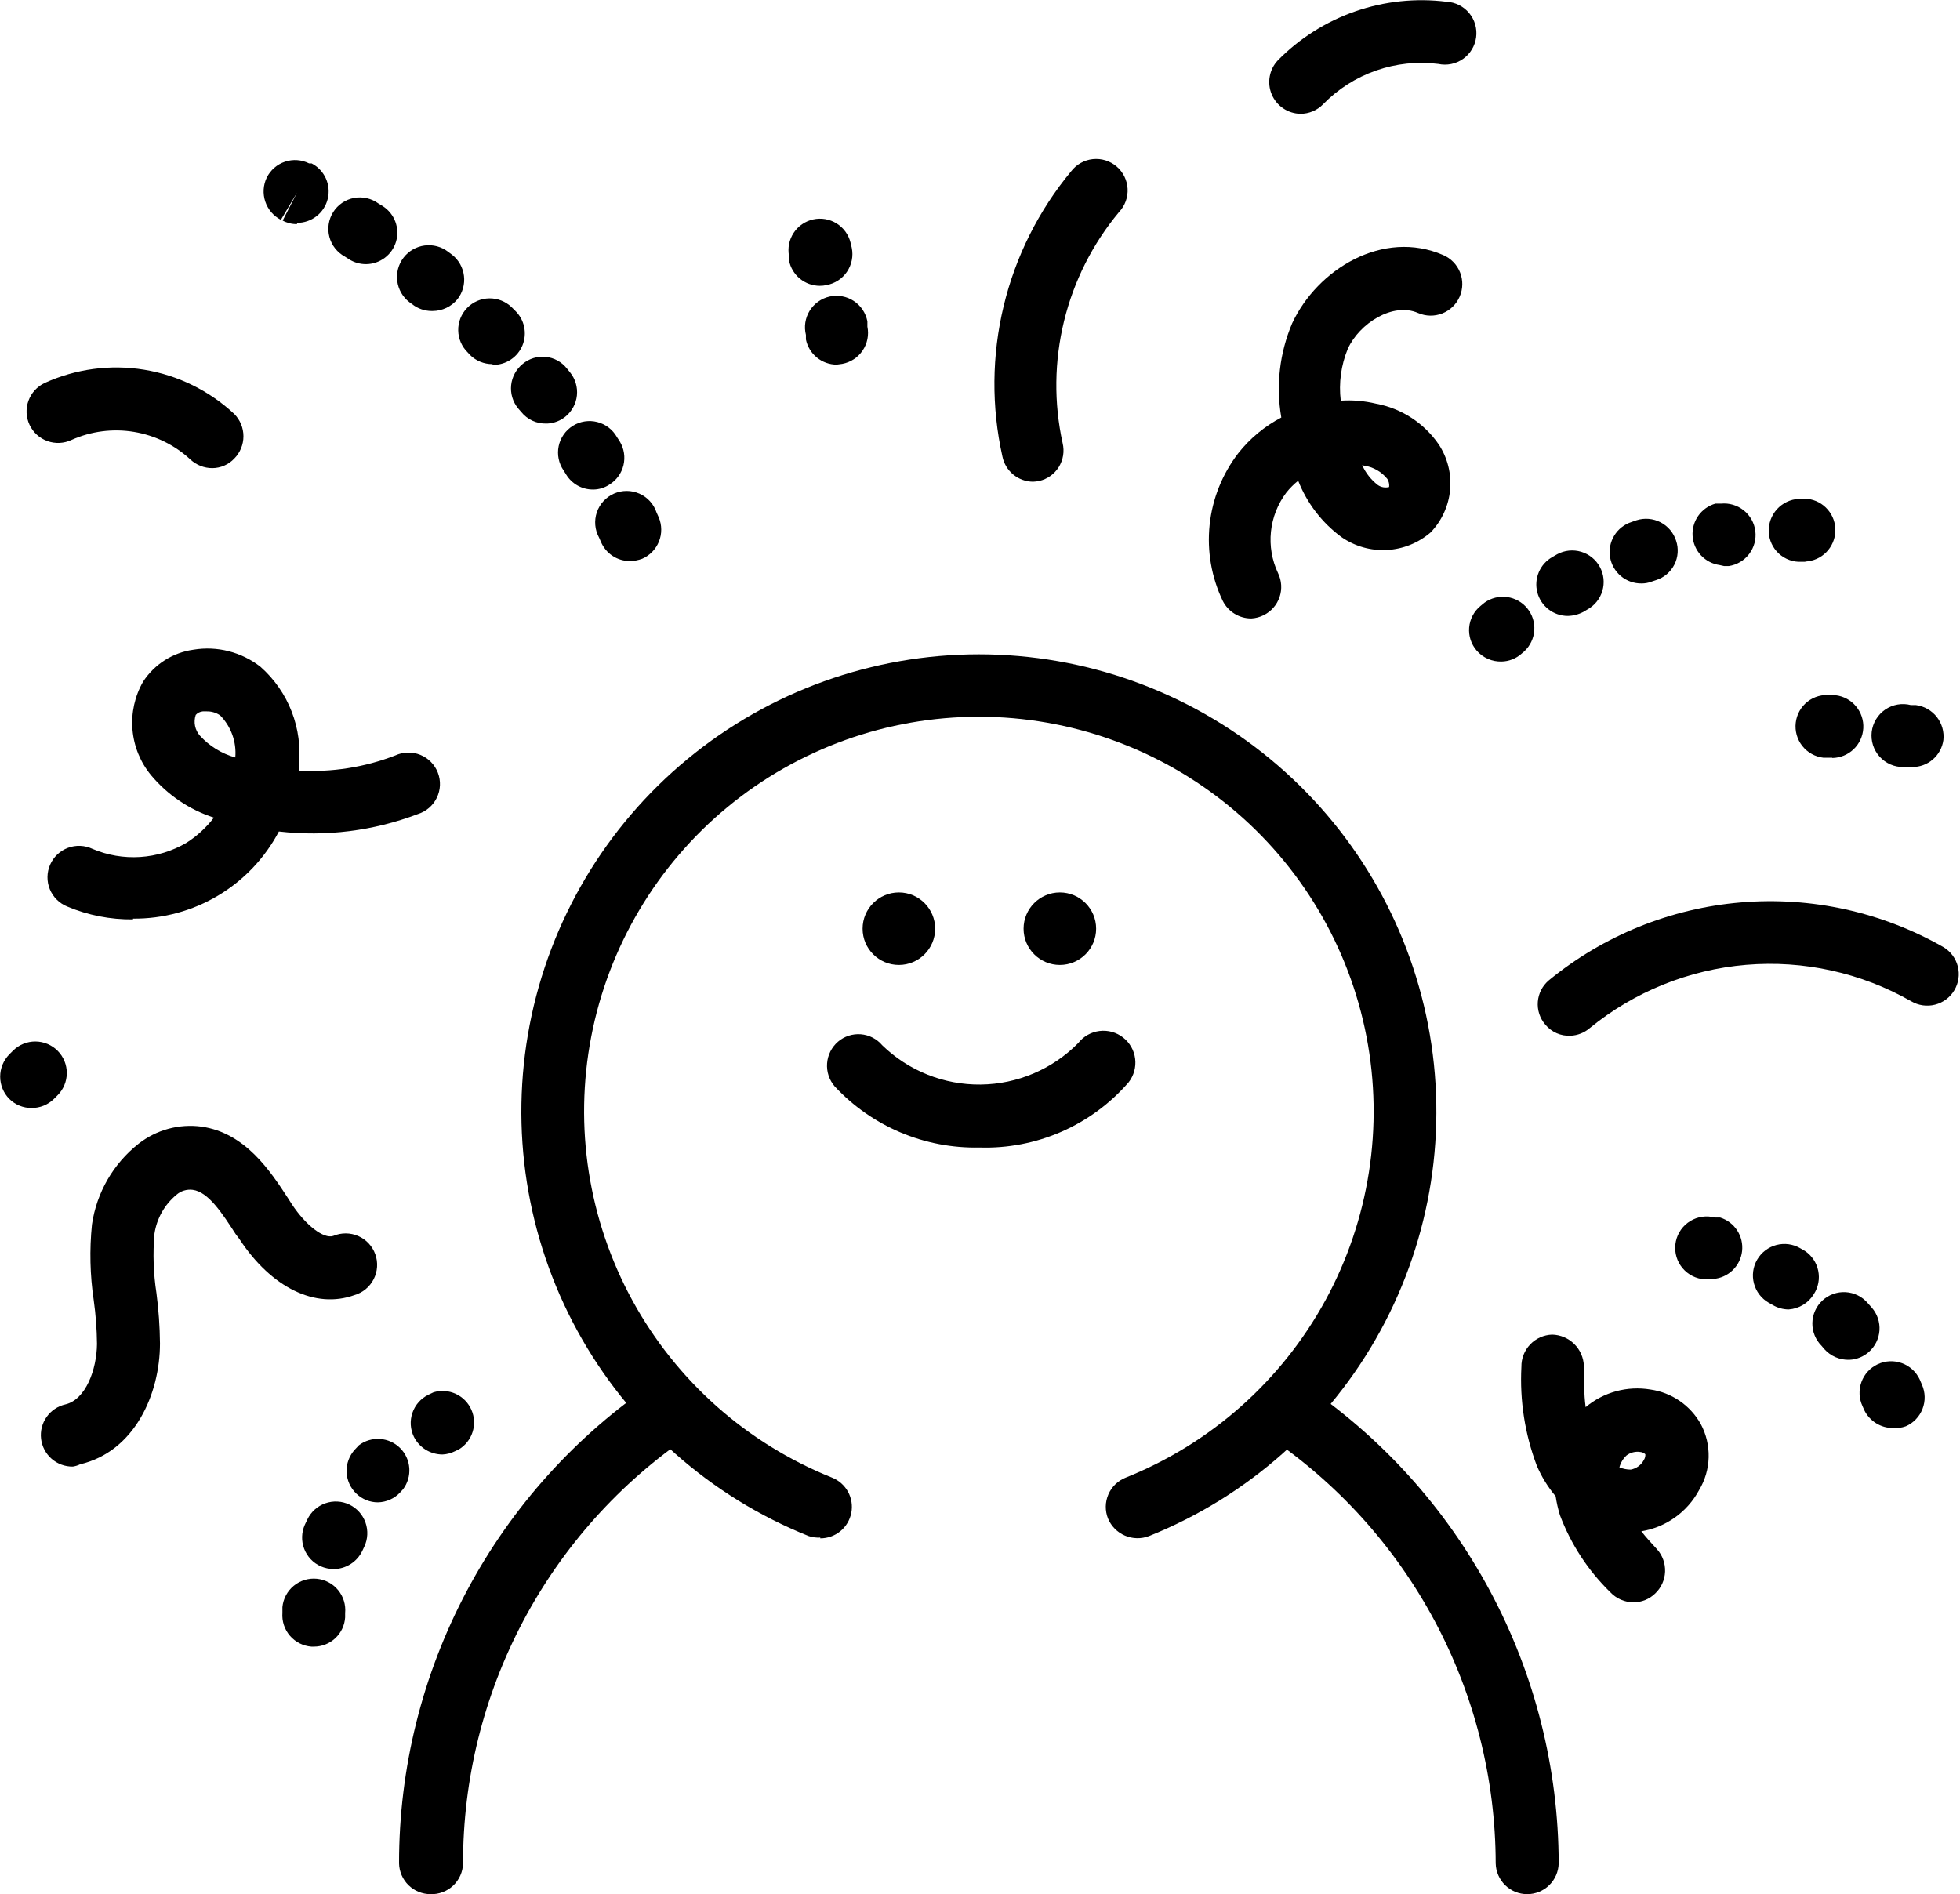
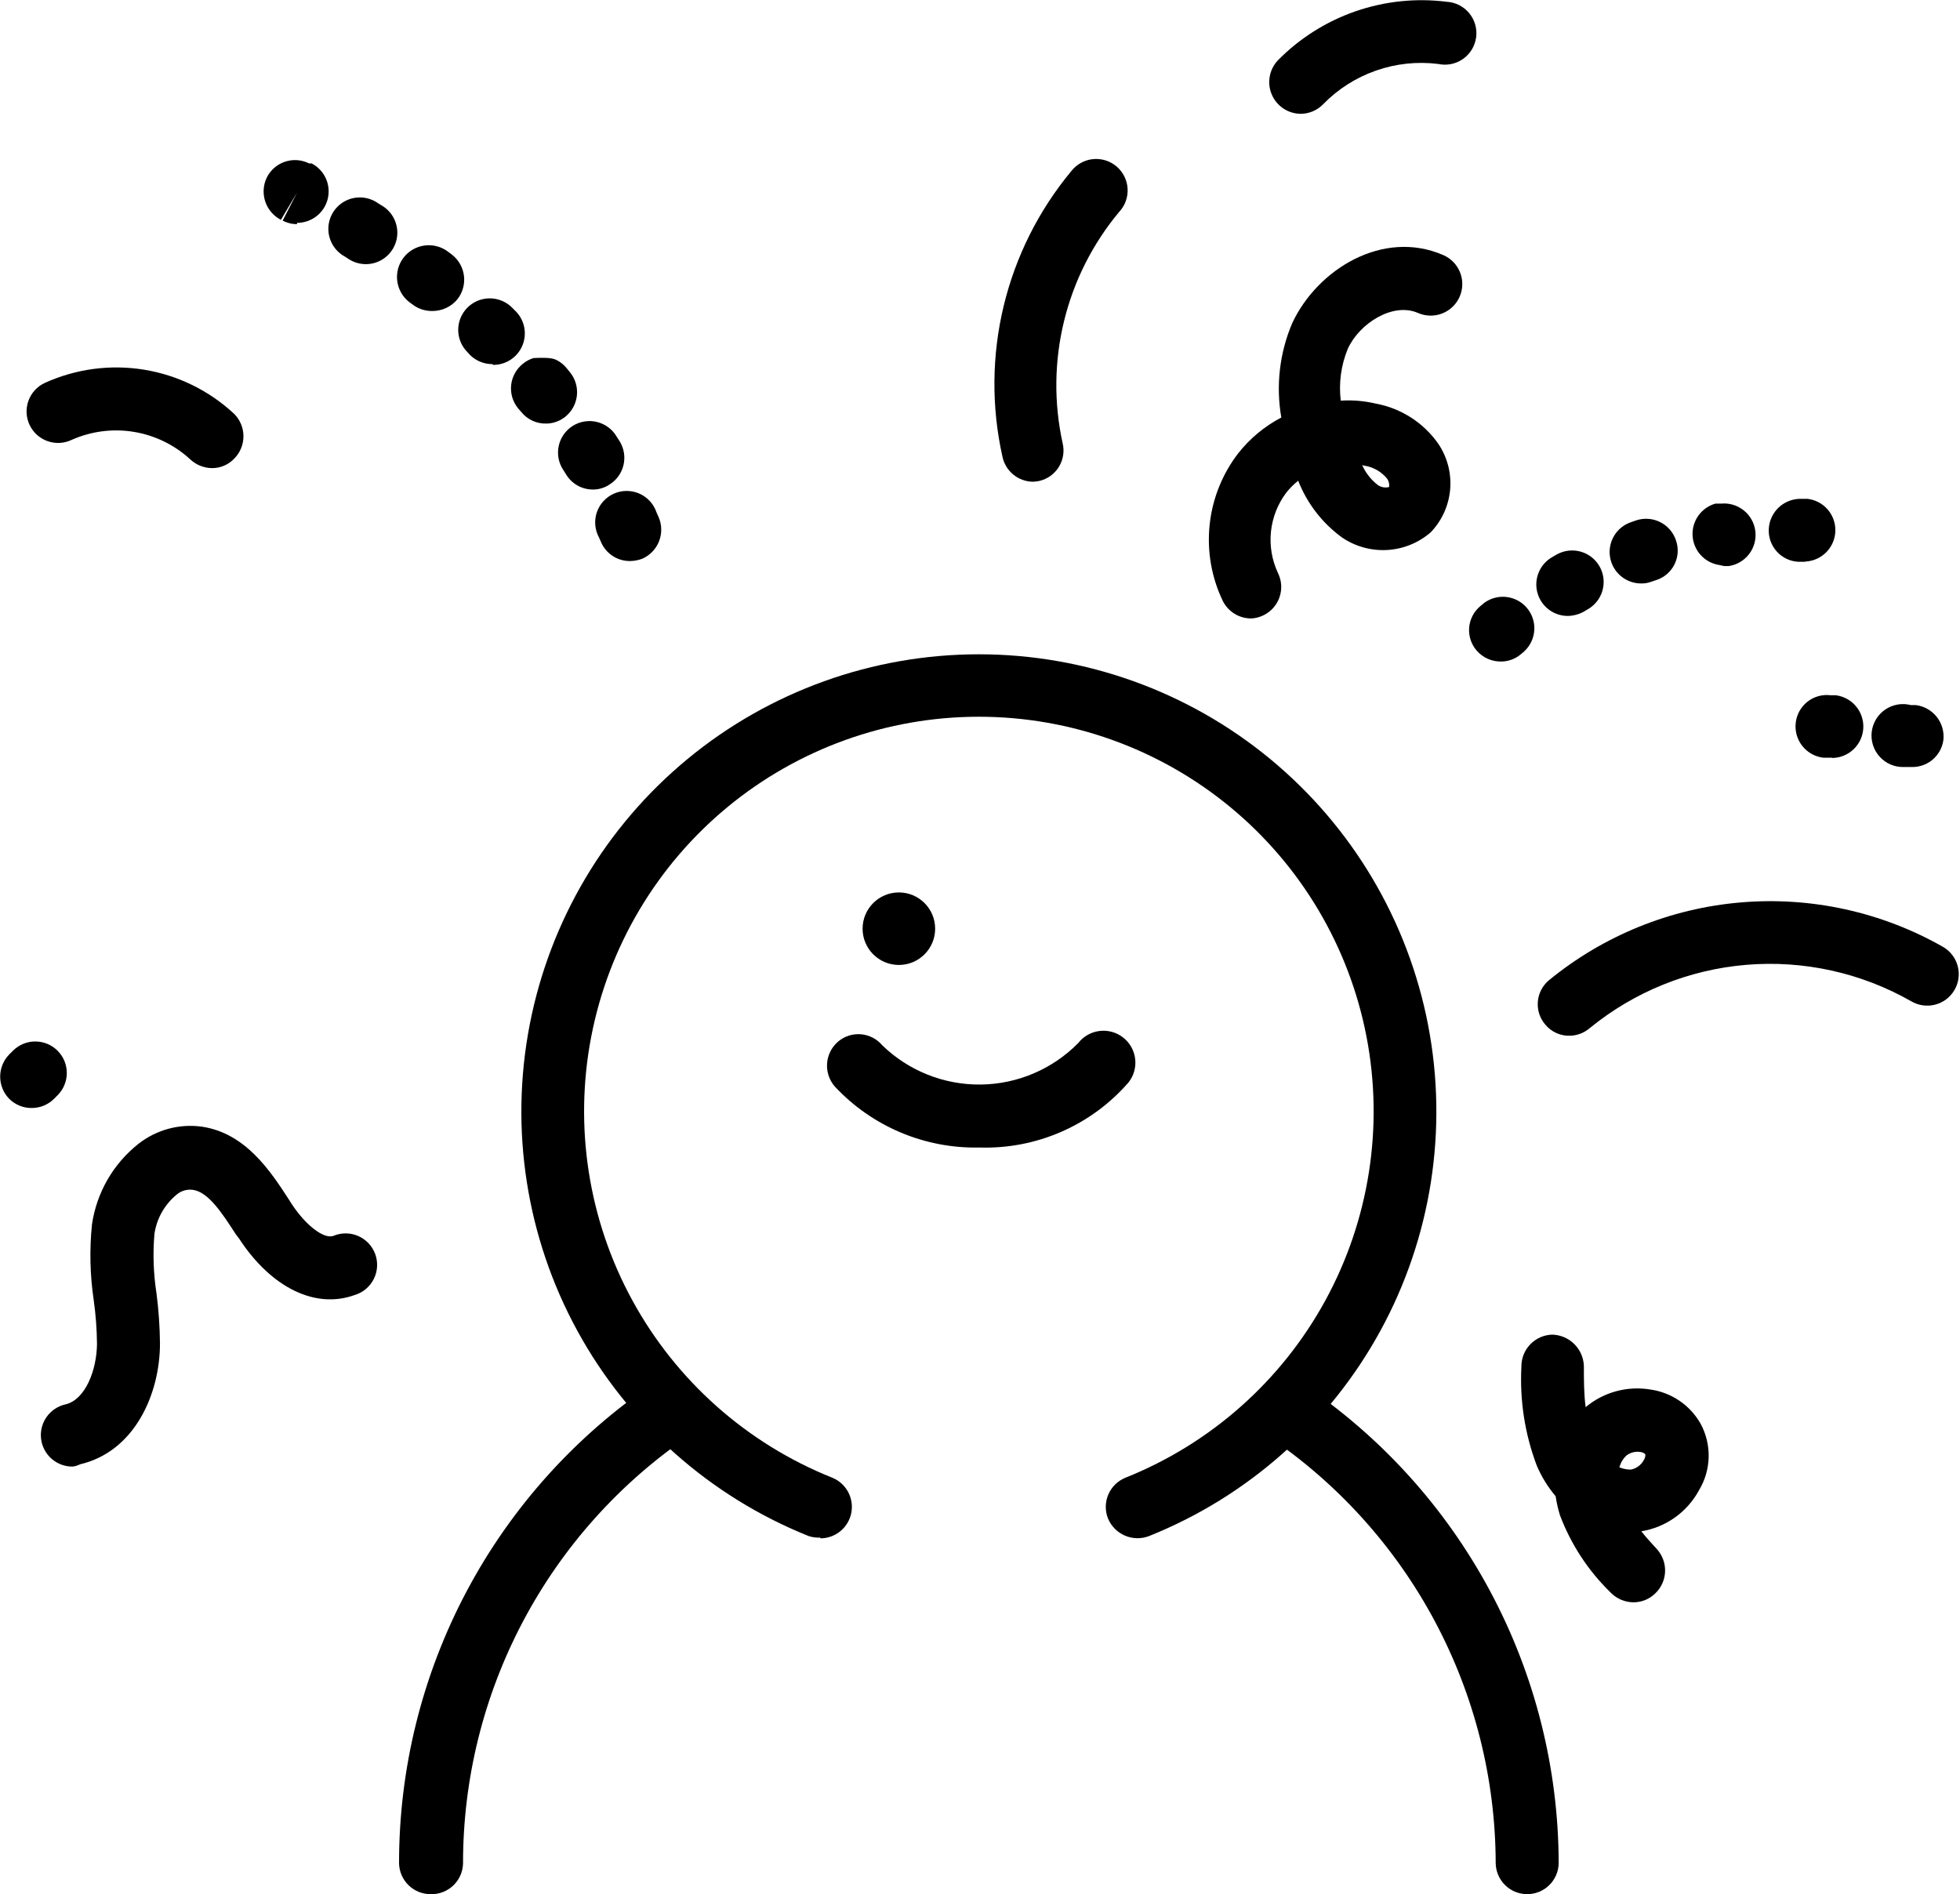
<svg xmlns="http://www.w3.org/2000/svg" width="179" height="173" viewBox="0 0 179 173" fill="none">
  <g clip-path="url(#clip0_182_641)">
-     <path d="M96.793 88.133C98.623 88.133 100.106 86.65 100.106 84.821C100.106 82.992 98.623 81.509 96.793 81.509C94.964 81.509 93.48 82.992 93.48 84.821C93.48 86.65 94.964 88.133 96.793 88.133Z" fill="black" />
    <path d="M82.091 88.133C83.921 88.133 85.404 86.65 85.404 84.821C85.404 82.992 83.921 81.509 82.091 81.509C80.262 81.509 78.778 82.992 78.778 84.821C78.778 86.65 80.262 88.133 82.091 88.133Z" fill="black" />
    <path d="M74.913 140.433C74.555 140.453 74.196 140.407 73.855 140.295C64.844 136.685 57.371 130.051 52.72 121.533C48.07 113.014 46.532 103.143 48.371 93.614C50.21 84.085 55.31 75.494 62.797 69.316C70.284 63.138 79.689 59.759 89.397 59.759C99.105 59.759 108.51 63.138 115.996 69.316C123.483 75.494 128.583 84.085 130.422 93.614C132.261 103.143 130.723 113.014 126.073 121.533C121.422 130.051 113.95 136.685 104.938 140.295C104.227 140.569 103.436 140.554 102.735 140.253C102.035 139.952 101.479 139.389 101.188 138.685C100.909 137.977 100.921 137.188 101.223 136.489C101.525 135.791 102.092 135.241 102.799 134.959C110.576 131.846 117.026 126.123 121.041 118.772C125.055 111.422 126.384 102.903 124.798 94.68C123.212 86.457 118.811 79.042 112.351 73.71C105.89 68.379 97.774 65.462 89.397 65.462C81.019 65.462 72.903 68.379 66.442 73.71C59.982 79.042 55.581 86.457 53.995 94.68C52.41 102.903 53.738 111.422 57.753 118.772C61.767 126.123 68.217 131.846 75.995 134.959C76.615 135.208 77.13 135.666 77.45 136.253C77.769 136.841 77.874 137.521 77.746 138.177C77.618 138.834 77.265 139.425 76.748 139.849C76.231 140.273 75.582 140.504 74.913 140.502V140.433Z" fill="black" />
    <path d="M139.473 173C138.722 173 138.001 172.707 137.463 172.182C136.926 171.658 136.615 170.945 136.597 170.194C136.581 162.463 134.666 154.854 131.019 148.037C127.372 141.219 122.106 135.402 115.683 131.095C115.111 130.648 114.729 130 114.615 129.283C114.501 128.566 114.663 127.832 115.068 127.229C115.473 126.626 116.091 126.198 116.798 126.033C117.506 125.867 118.25 125.975 118.881 126.335C126.09 131.162 132.001 137.687 136.093 145.335C140.186 152.983 142.334 161.52 142.349 170.194C142.331 170.945 142.02 171.658 141.482 172.182C140.945 172.707 140.224 173 139.473 173Z" fill="black" />
    <path d="M39.32 173C38.569 173 37.848 172.707 37.31 172.182C36.773 171.658 36.462 170.944 36.444 170.194C36.434 161.513 38.561 152.963 42.637 145.298C46.714 137.633 52.615 131.089 59.82 126.242C60.139 126.034 60.495 125.89 60.87 125.82C61.244 125.749 61.629 125.753 62.001 125.831C62.374 125.909 62.728 126.059 63.042 126.274C63.357 126.489 63.626 126.763 63.835 127.082C64.043 127.401 64.187 127.757 64.258 128.131C64.328 128.505 64.324 128.89 64.246 129.262C64.168 129.635 64.018 129.989 63.803 130.303C63.588 130.618 63.314 130.887 62.995 131.095C56.61 135.425 51.385 141.253 47.775 148.069C44.165 154.885 42.281 162.482 42.288 170.194C42.279 170.573 42.195 170.947 42.041 171.294C41.886 171.641 41.665 171.954 41.389 172.215C41.113 172.476 40.788 172.68 40.433 172.814C40.078 172.949 39.7 173.012 39.32 173Z" fill="black" />
    <path d="M89.454 104.807C86.979 104.862 84.521 104.392 82.24 103.429C79.96 102.466 77.91 101.031 76.225 99.218C75.727 98.638 75.479 97.884 75.535 97.121C75.591 96.359 75.947 95.649 76.524 95.147C76.809 94.9 77.142 94.713 77.501 94.595C77.86 94.477 78.239 94.432 78.616 94.462C78.992 94.492 79.359 94.597 79.695 94.769C80.031 94.942 80.33 95.18 80.573 95.469C82.979 97.805 86.212 99.093 89.566 99.055C92.919 99.016 96.121 97.653 98.473 95.263C98.949 94.653 99.648 94.257 100.416 94.162C101.184 94.067 101.958 94.281 102.568 94.757C103.179 95.232 103.575 95.931 103.67 96.699C103.764 97.466 103.55 98.24 103.074 98.85C101.39 100.793 99.293 102.335 96.937 103.366C94.581 104.396 92.024 104.889 89.454 104.807Z" fill="black" />
    <path d="M143.43 94.596C142.994 94.617 142.559 94.537 142.16 94.362C141.761 94.186 141.408 93.92 141.129 93.584C140.882 93.298 140.694 92.966 140.576 92.607C140.459 92.248 140.414 91.869 140.444 91.493C140.474 91.116 140.578 90.749 140.751 90.413C140.924 90.077 141.162 89.779 141.451 89.536C146.444 85.443 152.561 82.962 158.994 82.42C165.428 81.878 171.874 83.3 177.481 86.5C178.137 86.89 178.611 87.525 178.799 88.265C178.987 89.005 178.873 89.789 178.482 90.444C178.092 91.1 177.457 91.574 176.717 91.761C175.977 91.949 175.192 91.835 174.536 91.445C169.967 88.841 164.716 87.683 159.476 88.122C154.235 88.561 149.25 90.578 145.179 93.906C144.69 94.325 144.074 94.568 143.43 94.596Z" fill="black" />
    <path d="M114.279 56.486C113.741 56.489 113.213 56.342 112.754 56.062C112.295 55.781 111.923 55.379 111.679 54.899C110.641 52.739 110.222 50.334 110.47 47.95C110.718 45.567 111.622 43.299 113.083 41.399C114.15 40.046 115.491 38.933 117.017 38.133C116.513 35.23 116.856 32.244 118.007 29.531C120.307 24.586 126.312 20.906 131.811 23.298C132.513 23.603 133.065 24.174 133.345 24.886C133.626 25.598 133.612 26.392 133.307 27.093C133.002 27.795 132.43 28.346 131.718 28.627C131.006 28.907 130.212 28.893 129.51 28.588C127.21 27.576 124.15 29.531 123.091 31.854C122.473 33.352 122.251 34.983 122.447 36.592C123.529 36.523 124.614 36.616 125.668 36.868C126.821 37.082 127.92 37.522 128.903 38.161C129.886 38.8 130.734 39.627 131.397 40.594C132.202 41.817 132.568 43.278 132.434 44.736C132.3 46.194 131.675 47.564 130.661 48.62C129.545 49.587 128.138 50.155 126.663 50.234C125.189 50.313 123.729 49.899 122.516 49.057C120.737 47.748 119.365 45.962 118.559 43.906C118.159 44.225 117.797 44.587 117.477 44.987C116.692 46.028 116.206 47.264 116.072 48.561C115.938 49.858 116.162 51.167 116.718 52.346C117.052 53.03 117.102 53.818 116.856 54.538C116.61 55.258 116.089 55.851 115.407 56.187C115.056 56.364 114.672 56.466 114.279 56.486ZM124.403 42.48C124.721 43.194 125.211 43.818 125.829 44.297C125.978 44.401 126.148 44.472 126.326 44.504C126.505 44.535 126.689 44.528 126.865 44.481C126.895 44.224 126.838 43.965 126.703 43.745C126.172 43.08 125.406 42.644 124.564 42.526L124.403 42.48Z" fill="black" />
    <path d="M6.649 133.947C5.937 133.958 5.247 133.704 4.711 133.235C4.176 132.766 3.834 132.115 3.751 131.408C3.668 130.701 3.85 129.988 4.262 129.408C4.674 128.828 5.287 128.421 5.982 128.266C7.823 127.829 8.835 125.092 8.858 122.747C8.845 121.408 8.745 120.071 8.559 118.745C8.219 116.46 8.165 114.143 8.398 111.845C8.819 108.93 10.342 106.287 12.654 104.462C13.46 103.831 14.384 103.367 15.372 103.098C16.36 102.829 17.392 102.762 18.406 102.898C22.41 103.473 24.687 106.946 26.344 109.499L26.666 110.005C27.931 111.914 29.565 113.179 30.439 112.88C30.8 112.726 31.188 112.648 31.58 112.65C31.972 112.652 32.36 112.734 32.719 112.891C33.078 113.048 33.401 113.277 33.669 113.564C33.936 113.85 34.142 114.188 34.274 114.557C34.406 114.926 34.461 115.318 34.436 115.709C34.411 116.101 34.306 116.482 34.128 116.831C33.95 117.18 33.702 117.489 33.4 117.739C33.098 117.989 32.748 118.175 32.372 118.285C28.806 119.573 24.779 117.618 21.857 113.156L21.512 112.696C20.293 110.81 19.027 108.855 17.601 108.671C17.333 108.636 17.061 108.659 16.803 108.739C16.545 108.818 16.307 108.952 16.105 109.131C15.022 110.033 14.309 111.302 14.104 112.696C13.95 114.498 14.012 116.313 14.288 118.101C14.488 119.626 14.595 121.162 14.61 122.701C14.61 127.3 12.309 132.567 7.316 133.74C7.106 133.843 6.881 133.913 6.649 133.947Z" fill="black" />
-     <path d="M12.148 83.97C10.087 83.995 8.043 83.596 6.143 82.797C5.785 82.654 5.46 82.44 5.187 82.169C4.914 81.898 4.697 81.575 4.551 81.219C4.405 80.862 4.332 80.481 4.337 80.096C4.341 79.711 4.423 79.33 4.577 78.978C4.731 78.625 4.954 78.307 5.234 78.042C5.513 77.777 5.843 77.571 6.204 77.436C6.564 77.301 6.949 77.24 7.333 77.256C7.718 77.272 8.096 77.365 8.444 77.53C9.818 78.114 11.31 78.368 12.8 78.272C14.29 78.176 15.737 77.733 17.026 76.978C17.989 76.363 18.837 75.585 19.534 74.678C17.299 73.953 15.314 72.614 13.805 70.814C12.826 69.632 12.231 68.18 12.1 66.651C11.968 65.123 12.306 63.59 13.068 62.259C13.581 61.47 14.257 60.801 15.051 60.297C15.845 59.794 16.738 59.466 17.67 59.338C18.743 59.16 19.841 59.208 20.894 59.477C21.948 59.746 22.934 60.231 23.79 60.902C25.054 62.018 26.032 63.422 26.64 64.995C27.249 66.568 27.471 68.264 27.287 69.94C27.298 70.086 27.298 70.232 27.287 70.377C30.289 70.554 33.295 70.083 36.099 68.997C36.457 68.832 36.845 68.742 37.239 68.733C37.633 68.724 38.025 68.796 38.39 68.944C38.755 69.093 39.086 69.314 39.361 69.596C39.637 69.878 39.852 70.213 39.992 70.581C40.133 70.949 40.197 71.342 40.179 71.736C40.161 72.129 40.063 72.515 39.89 72.869C39.717 73.223 39.473 73.538 39.173 73.794C38.873 74.05 38.524 74.241 38.147 74.356C34.109 75.893 29.761 76.437 25.47 75.943C24.194 78.364 22.276 80.388 19.926 81.791C17.576 83.195 14.885 83.925 12.148 83.901V83.97ZM18.866 64.972H18.521C18.273 64.993 18.042 65.108 17.877 65.294C17.767 65.619 17.745 65.966 17.814 66.302C17.883 66.637 18.04 66.948 18.268 67.203C19.137 68.15 20.252 68.835 21.489 69.181C21.549 68.48 21.456 67.773 21.218 67.11C20.98 66.448 20.601 65.844 20.109 65.341C19.745 65.088 19.309 64.959 18.866 64.972Z" fill="black" />
    <path d="M94.332 43.997C93.675 43.99 93.04 43.757 92.534 43.339C92.027 42.92 91.679 42.341 91.548 41.697C90.535 37.163 90.575 32.457 91.663 27.94C92.752 23.423 94.861 19.215 97.829 15.639C98.067 15.331 98.365 15.073 98.705 14.883C99.045 14.693 99.421 14.574 99.808 14.534C100.196 14.493 100.588 14.532 100.96 14.647C101.332 14.763 101.677 14.953 101.974 15.205C102.27 15.458 102.512 15.768 102.685 16.118C102.858 16.467 102.958 16.848 102.98 17.237C103.001 17.626 102.943 18.015 102.809 18.381C102.675 18.747 102.468 19.082 102.2 19.365C99.788 22.259 98.069 25.665 97.176 29.325C96.283 32.984 96.238 36.799 97.047 40.478C97.135 40.846 97.15 41.227 97.09 41.599C97.03 41.972 96.897 42.33 96.698 42.65C96.499 42.971 96.238 43.25 95.931 43.469C95.623 43.688 95.275 43.844 94.907 43.928C94.718 43.968 94.525 43.991 94.332 43.997Z" fill="black" />
-     <path d="M57.519 51.242C56.952 51.243 56.398 51.075 55.926 50.76C55.455 50.444 55.089 49.996 54.873 49.471L54.712 49.103C54.519 48.753 54.401 48.367 54.366 47.969C54.33 47.571 54.378 47.17 54.506 46.792C54.635 46.413 54.84 46.066 55.111 45.771C55.381 45.477 55.709 45.242 56.075 45.081C56.441 44.921 56.837 44.838 57.236 44.839C57.636 44.84 58.031 44.924 58.397 45.086C58.762 45.248 59.09 45.485 59.358 45.78C59.627 46.076 59.832 46.424 59.958 46.803L60.165 47.263C60.458 47.965 60.463 48.754 60.179 49.46C59.895 50.166 59.344 50.731 58.647 51.035C58.286 51.169 57.904 51.24 57.519 51.242ZM54.137 44.71C53.646 44.709 53.164 44.582 52.737 44.34C52.309 44.099 51.952 43.751 51.698 43.33L51.468 42.962C51.248 42.642 51.095 42.281 51.018 41.9C50.941 41.519 50.943 41.126 51.022 40.746C51.101 40.365 51.257 40.005 51.48 39.686C51.702 39.367 51.987 39.097 52.317 38.892C52.647 38.686 53.016 38.55 53.4 38.491C53.784 38.432 54.176 38.451 54.553 38.548C54.929 38.645 55.283 38.817 55.591 39.054C55.899 39.291 56.156 39.587 56.346 39.926L56.599 40.318C56.796 40.641 56.927 40.999 56.985 41.373C57.043 41.747 57.027 42.128 56.937 42.496C56.847 42.863 56.686 43.21 56.462 43.515C56.238 43.82 55.956 44.078 55.633 44.273C55.215 44.546 54.729 44.698 54.229 44.71H54.137ZM49.904 38.685C49.465 38.699 49.028 38.611 48.628 38.427C48.229 38.244 47.878 37.969 47.603 37.627L47.304 37.282C47.066 36.987 46.889 36.649 46.782 36.286C46.676 35.923 46.642 35.543 46.682 35.167C46.723 34.791 46.837 34.427 47.019 34.095C47.201 33.763 47.446 33.471 47.741 33.234C48.031 32.993 48.366 32.812 48.727 32.702C49.087 32.592 49.466 32.555 49.841 32.594C50.217 32.632 50.58 32.745 50.911 32.926C51.242 33.107 51.533 33.353 51.767 33.648L52.066 34.016C52.542 34.606 52.765 35.36 52.688 36.113C52.61 36.867 52.238 37.56 51.652 38.041C51.184 38.428 50.603 38.653 49.996 38.685H49.904ZM44.957 33.257C44.2 33.256 43.473 32.959 42.932 32.429L42.725 32.199C42.176 31.668 41.86 30.941 41.847 30.178C41.834 29.414 42.126 28.677 42.656 28.128C43.187 27.579 43.915 27.263 44.678 27.25C45.442 27.237 46.18 27.528 46.729 28.059L47.051 28.381C47.464 28.779 47.749 29.291 47.868 29.852C47.987 30.414 47.936 30.997 47.721 31.529C47.506 32.061 47.136 32.516 46.66 32.836C46.184 33.157 45.623 33.327 45.049 33.326L44.957 33.257ZM39.412 28.404C38.769 28.401 38.145 28.182 37.641 27.783L37.388 27.599C36.777 27.129 36.379 26.436 36.28 25.673C36.18 24.91 36.389 24.138 36.858 23.528C37.328 22.918 38.021 22.52 38.785 22.421C39.549 22.321 40.321 22.529 40.931 22.999L41.299 23.275C41.897 23.75 42.282 24.442 42.373 25.2C42.463 25.958 42.251 26.721 41.782 27.323C41.506 27.66 41.159 27.933 40.765 28.119C40.371 28.306 39.94 28.404 39.504 28.404H39.412ZM33.43 24.126C32.886 24.128 32.351 23.977 31.889 23.689L31.498 23.436C31.151 23.249 30.846 22.993 30.602 22.683C30.358 22.374 30.181 22.017 30.081 21.636C29.98 21.255 29.959 20.858 30.019 20.468C30.079 20.079 30.219 19.706 30.429 19.372C30.639 19.039 30.916 18.752 31.241 18.53C31.567 18.308 31.935 18.155 32.322 18.081C32.709 18.008 33.107 18.014 33.492 18.1C33.877 18.186 34.239 18.351 34.558 18.583L34.972 18.836C35.492 19.172 35.89 19.667 36.106 20.247C36.322 20.827 36.346 21.461 36.173 22.055C35.999 22.65 35.639 23.172 35.145 23.545C34.651 23.918 34.05 24.122 33.43 24.126ZM27.126 20.469C26.669 20.475 26.217 20.364 25.815 20.147L27.126 17.594L25.654 20.078C24.978 19.729 24.465 19.129 24.225 18.408C23.984 17.686 24.035 16.899 24.365 16.214C24.534 15.876 24.768 15.573 25.054 15.325C25.339 15.077 25.671 14.888 26.03 14.768C26.39 14.649 26.769 14.601 27.146 14.628C27.524 14.655 27.892 14.757 28.231 14.926H28.461C29.034 15.223 29.49 15.704 29.757 16.291C30.024 16.879 30.085 17.539 29.931 18.165C29.777 18.792 29.417 19.349 28.908 19.745C28.399 20.142 27.772 20.357 27.126 20.354V20.469Z" fill="black" />
+     <path d="M57.519 51.242C56.952 51.243 56.398 51.075 55.926 50.76C55.455 50.444 55.089 49.996 54.873 49.471L54.712 49.103C54.519 48.753 54.401 48.367 54.366 47.969C54.33 47.571 54.378 47.17 54.506 46.792C54.635 46.413 54.84 46.066 55.111 45.771C55.381 45.477 55.709 45.242 56.075 45.081C56.441 44.921 56.837 44.838 57.236 44.839C57.636 44.84 58.031 44.924 58.397 45.086C58.762 45.248 59.09 45.485 59.358 45.78C59.627 46.076 59.832 46.424 59.958 46.803L60.165 47.263C60.458 47.965 60.463 48.754 60.179 49.46C59.895 50.166 59.344 50.731 58.647 51.035C58.286 51.169 57.904 51.24 57.519 51.242ZM54.137 44.71C53.646 44.709 53.164 44.582 52.737 44.34C52.309 44.099 51.952 43.751 51.698 43.33L51.468 42.962C51.248 42.642 51.095 42.281 51.018 41.9C50.941 41.519 50.943 41.126 51.022 40.746C51.101 40.365 51.257 40.005 51.48 39.686C51.702 39.367 51.987 39.097 52.317 38.892C52.647 38.686 53.016 38.55 53.4 38.491C53.784 38.432 54.176 38.451 54.553 38.548C54.929 38.645 55.283 38.817 55.591 39.054C55.899 39.291 56.156 39.587 56.346 39.926L56.599 40.318C56.796 40.641 56.927 40.999 56.985 41.373C57.043 41.747 57.027 42.128 56.937 42.496C56.847 42.863 56.686 43.21 56.462 43.515C56.238 43.82 55.956 44.078 55.633 44.273C55.215 44.546 54.729 44.698 54.229 44.71H54.137ZM49.904 38.685C49.465 38.699 49.028 38.611 48.628 38.427C48.229 38.244 47.878 37.969 47.603 37.627L47.304 37.282C47.066 36.987 46.889 36.649 46.782 36.286C46.676 35.923 46.642 35.543 46.682 35.167C46.723 34.791 46.837 34.427 47.019 34.095C47.201 33.763 47.446 33.471 47.741 33.234C48.031 32.993 48.366 32.812 48.727 32.702C50.217 32.632 50.58 32.745 50.911 32.926C51.242 33.107 51.533 33.353 51.767 33.648L52.066 34.016C52.542 34.606 52.765 35.36 52.688 36.113C52.61 36.867 52.238 37.56 51.652 38.041C51.184 38.428 50.603 38.653 49.996 38.685H49.904ZM44.957 33.257C44.2 33.256 43.473 32.959 42.932 32.429L42.725 32.199C42.176 31.668 41.86 30.941 41.847 30.178C41.834 29.414 42.126 28.677 42.656 28.128C43.187 27.579 43.915 27.263 44.678 27.25C45.442 27.237 46.18 27.528 46.729 28.059L47.051 28.381C47.464 28.779 47.749 29.291 47.868 29.852C47.987 30.414 47.936 30.997 47.721 31.529C47.506 32.061 47.136 32.516 46.66 32.836C46.184 33.157 45.623 33.327 45.049 33.326L44.957 33.257ZM39.412 28.404C38.769 28.401 38.145 28.182 37.641 27.783L37.388 27.599C36.777 27.129 36.379 26.436 36.28 25.673C36.18 24.91 36.389 24.138 36.858 23.528C37.328 22.918 38.021 22.52 38.785 22.421C39.549 22.321 40.321 22.529 40.931 22.999L41.299 23.275C41.897 23.75 42.282 24.442 42.373 25.2C42.463 25.958 42.251 26.721 41.782 27.323C41.506 27.66 41.159 27.933 40.765 28.119C40.371 28.306 39.94 28.404 39.504 28.404H39.412ZM33.43 24.126C32.886 24.128 32.351 23.977 31.889 23.689L31.498 23.436C31.151 23.249 30.846 22.993 30.602 22.683C30.358 22.374 30.181 22.017 30.081 21.636C29.98 21.255 29.959 20.858 30.019 20.468C30.079 20.079 30.219 19.706 30.429 19.372C30.639 19.039 30.916 18.752 31.241 18.53C31.567 18.308 31.935 18.155 32.322 18.081C32.709 18.008 33.107 18.014 33.492 18.1C33.877 18.186 34.239 18.351 34.558 18.583L34.972 18.836C35.492 19.172 35.89 19.667 36.106 20.247C36.322 20.827 36.346 21.461 36.173 22.055C35.999 22.65 35.639 23.172 35.145 23.545C34.651 23.918 34.05 24.122 33.43 24.126ZM27.126 20.469C26.669 20.475 26.217 20.364 25.815 20.147L27.126 17.594L25.654 20.078C24.978 19.729 24.465 19.129 24.225 18.408C23.984 17.686 24.035 16.899 24.365 16.214C24.534 15.876 24.768 15.573 25.054 15.325C25.339 15.077 25.671 14.888 26.03 14.768C26.39 14.649 26.769 14.601 27.146 14.628C27.524 14.655 27.892 14.757 28.231 14.926H28.461C29.034 15.223 29.49 15.704 29.757 16.291C30.024 16.879 30.085 17.539 29.931 18.165C29.777 18.792 29.417 19.349 28.908 19.745C28.399 20.142 27.772 20.357 27.126 20.354V20.469Z" fill="black" />
    <path d="M137.149 60.419C136.714 60.434 136.281 60.35 135.883 60.175C135.485 60 135.131 59.737 134.848 59.407C134.602 59.12 134.416 58.787 134.3 58.427C134.184 58.067 134.141 57.688 134.173 57.311C134.206 56.934 134.312 56.568 134.487 56.233C134.662 55.898 134.902 55.601 135.193 55.359L135.584 55.037C136.178 54.615 136.911 54.434 137.633 54.531C138.356 54.627 139.015 54.995 139.477 55.559C139.938 56.123 140.169 56.841 140.121 57.568C140.073 58.295 139.751 58.977 139.22 59.476L138.898 59.752C138.408 60.168 137.791 60.403 137.149 60.419ZM143.177 56.256C142.541 56.255 141.924 56.044 141.421 55.655C140.918 55.266 140.559 54.721 140.398 54.106C140.238 53.492 140.286 52.841 140.535 52.256C140.784 51.671 141.219 51.185 141.773 50.874L142.211 50.621C142.543 50.442 142.907 50.329 143.283 50.29C143.659 50.251 144.039 50.287 144.401 50.395C144.763 50.503 145.101 50.681 145.394 50.919C145.687 51.157 145.931 51.451 146.11 51.783C146.29 52.115 146.403 52.479 146.442 52.855C146.481 53.231 146.445 53.611 146.337 53.973C146.229 54.335 146.051 54.672 145.813 54.965C145.575 55.258 145.281 55.502 144.949 55.681L144.603 55.888C144.163 56.12 143.675 56.246 143.177 56.256ZM149.918 53.289C149.229 53.299 148.559 53.061 148.031 52.619C147.503 52.177 147.151 51.56 147.039 50.88C146.928 50.2 147.064 49.503 147.424 48.915C147.783 48.327 148.342 47.888 148.998 47.678L149.458 47.517C150.184 47.285 150.972 47.352 151.65 47.701C152.327 48.05 152.838 48.654 153.07 49.379C153.192 49.737 153.24 50.115 153.213 50.492C153.186 50.869 153.083 51.236 152.912 51.573C152.74 51.91 152.503 52.208 152.214 52.452C151.925 52.695 151.591 52.878 151.23 52.99L150.816 53.128C150.529 53.237 150.225 53.292 149.918 53.289ZM157.051 51.61C156.398 51.519 155.796 51.206 155.346 50.724C154.896 50.242 154.625 49.62 154.58 48.963C154.534 48.305 154.715 47.652 155.094 47.112C155.473 46.573 156.025 46.179 156.659 45.998H157.166C157.913 45.923 158.66 46.143 159.247 46.611C159.834 47.078 160.215 47.757 160.308 48.502C160.402 49.247 160.2 49.999 159.746 50.597C159.292 51.195 158.622 51.592 157.879 51.702H157.465L157.051 51.61ZM164.873 51.311H164.252C163.875 51.294 163.506 51.202 163.165 51.04C162.824 50.879 162.518 50.651 162.266 50.371C162.013 50.091 161.819 49.764 161.694 49.408C161.569 49.052 161.515 48.675 161.537 48.298C161.579 47.538 161.918 46.824 162.482 46.312C163.047 45.8 163.79 45.53 164.551 45.562H165.08C165.797 45.647 166.456 45.998 166.926 46.546C167.396 47.094 167.642 47.799 167.616 48.52C167.59 49.242 167.293 49.927 166.785 50.44C166.277 50.952 165.595 51.255 164.873 51.288V51.311Z" fill="black" />
-     <path d="M172.88 130.428C172.334 130.428 171.798 130.275 171.335 129.987C170.871 129.698 170.498 129.285 170.257 128.795L170.096 128.427C169.773 127.735 169.737 126.943 169.999 126.224C170.26 125.506 170.795 124.921 171.488 124.598C172.181 124.275 172.973 124.24 173.692 124.501C174.41 124.762 174.995 125.297 175.319 125.989L175.526 126.472C175.679 126.818 175.762 127.191 175.771 127.569C175.78 127.947 175.714 128.323 175.577 128.675C175.44 129.028 175.235 129.35 174.974 129.623C174.712 129.896 174.4 130.115 174.053 130.267C173.678 130.402 173.278 130.457 172.88 130.428ZM168.9 124.195C168.467 124.21 168.036 124.129 167.639 123.958C167.241 123.787 166.886 123.53 166.599 123.207L166.369 122.931C166.093 122.658 165.875 122.332 165.729 121.973C165.582 121.614 165.51 121.229 165.516 120.842C165.522 120.454 165.606 120.071 165.764 119.717C165.922 119.363 166.15 119.044 166.434 118.781C166.718 118.517 167.053 118.313 167.418 118.182C167.783 118.05 168.171 117.994 168.558 118.017C168.945 118.039 169.324 118.14 169.671 118.312C170.018 118.485 170.327 118.726 170.579 119.021L170.947 119.435C171.446 120.009 171.697 120.757 171.645 121.516C171.594 122.274 171.243 122.981 170.671 123.483C170.18 123.917 169.554 124.168 168.9 124.195ZM163.355 119.596C162.835 119.594 162.326 119.451 161.882 119.182L161.514 118.975C161.188 118.784 160.902 118.532 160.673 118.231C160.445 117.93 160.278 117.588 160.182 117.223C160.085 116.857 160.062 116.477 160.113 116.103C160.164 115.728 160.288 115.368 160.479 115.042C160.669 114.716 160.922 114.43 161.223 114.202C161.523 113.973 161.866 113.806 162.231 113.71C162.597 113.614 162.977 113.59 163.352 113.641C163.726 113.692 164.087 113.817 164.413 114.007L164.85 114.26C165.471 114.681 165.903 115.328 166.053 116.063C166.204 116.797 166.061 117.562 165.655 118.193C165.413 118.594 165.077 118.931 164.677 119.175C164.276 119.419 163.823 119.564 163.355 119.596ZM156.452 116.813C156.23 116.834 156.007 116.834 155.785 116.813H155.394C155.01 116.749 154.642 116.608 154.314 116.398C153.985 116.188 153.703 115.914 153.484 115.591C153.265 115.269 153.114 114.905 153.04 114.523C152.966 114.14 152.971 113.747 153.053 113.366C153.136 112.986 153.295 112.626 153.521 112.308C153.748 111.991 154.036 111.723 154.369 111.52C154.702 111.318 155.072 111.185 155.458 111.13C155.844 111.075 156.237 111.099 156.613 111.201H157.097C157.736 111.4 158.286 111.816 158.651 112.377C159.016 112.938 159.174 113.608 159.098 114.273C159.022 114.938 158.716 115.556 158.233 116.019C157.75 116.483 157.12 116.764 156.452 116.813Z" fill="black" />
-     <path d="M28.668 150.392H28.437C27.678 150.333 26.973 149.975 26.477 149.398C25.981 148.82 25.734 148.069 25.792 147.31V146.781C25.865 146.021 26.237 145.322 26.826 144.837C27.415 144.352 28.172 144.12 28.932 144.193C29.692 144.267 30.391 144.638 30.877 145.227C31.362 145.816 31.594 146.573 31.52 147.333V147.724C31.474 148.448 31.152 149.127 30.622 149.622C30.092 150.118 29.393 150.393 28.668 150.392ZM30.462 143.308C30.058 143.301 29.66 143.215 29.289 143.055C28.594 142.743 28.05 142.169 27.779 141.457C27.507 140.746 27.529 139.956 27.839 139.26L28.069 138.777C28.232 138.435 28.46 138.129 28.742 137.876C29.023 137.622 29.352 137.427 29.709 137.301C30.066 137.175 30.444 137.121 30.822 137.141C31.2 137.161 31.57 137.256 31.912 137.42C32.598 137.753 33.125 138.343 33.379 139.062C33.633 139.781 33.594 140.571 33.269 141.261L33.108 141.606C32.875 142.112 32.503 142.542 32.034 142.843C31.565 143.145 31.02 143.306 30.462 143.308ZM34.511 137.213C33.783 137.214 33.083 136.934 32.556 136.431C32.003 135.911 31.678 135.194 31.653 134.436C31.627 133.677 31.902 132.94 32.418 132.383L32.786 131.992C33.34 131.577 34.025 131.376 34.715 131.425C35.406 131.474 36.056 131.77 36.545 132.259C37.035 132.749 37.331 133.398 37.38 134.088C37.429 134.779 37.228 135.464 36.812 136.017L36.559 136.293C36.298 136.577 35.982 136.805 35.63 136.963C35.278 137.121 34.897 137.206 34.511 137.213ZM40.401 132.843C39.862 132.841 39.333 132.69 38.874 132.406C38.415 132.121 38.044 131.716 37.802 131.233C37.467 130.55 37.418 129.762 37.663 129.042C37.909 128.322 38.431 127.729 39.113 127.393L39.596 127.163C40.268 126.962 40.989 127.014 41.625 127.308C42.261 127.602 42.768 128.117 43.05 128.758C43.333 129.399 43.372 130.121 43.159 130.789C42.947 131.456 42.498 132.023 41.897 132.383L41.552 132.544C41.201 132.721 40.817 132.823 40.425 132.843H40.401Z" fill="black" />
-     <path d="M76.409 33.303C75.748 33.3 75.108 33.07 74.596 32.651C74.085 32.233 73.734 31.65 73.602 31.003V30.589C73.508 30.216 73.49 29.829 73.549 29.449C73.609 29.069 73.743 28.705 73.945 28.378C74.147 28.052 74.413 27.769 74.726 27.546C75.04 27.324 75.395 27.166 75.77 27.083C76.145 27 76.533 26.993 76.911 27.063C77.289 27.132 77.65 27.277 77.971 27.488C78.292 27.699 78.568 27.972 78.782 28.291C78.995 28.611 79.143 28.97 79.216 29.347V29.83C79.292 30.205 79.293 30.591 79.219 30.966C79.144 31.342 78.995 31.698 78.781 32.015C78.567 32.332 78.291 32.603 77.971 32.813C77.65 33.022 77.291 33.165 76.915 33.234L76.409 33.303ZM74.867 26.104C74.206 26.102 73.566 25.872 73.055 25.453C72.544 25.034 72.192 24.452 72.06 23.804V23.39C71.919 22.655 72.07 21.894 72.481 21.268C72.892 20.642 73.532 20.202 74.263 20.04C74.994 19.878 75.76 20.008 76.397 20.402C77.034 20.796 77.492 21.422 77.674 22.148L77.789 22.631C77.866 23.006 77.867 23.392 77.792 23.768C77.717 24.143 77.569 24.5 77.354 24.817C77.14 25.134 76.865 25.405 76.544 25.614C76.224 25.823 75.865 25.966 75.488 26.035C75.285 26.083 75.076 26.106 74.867 26.104Z" fill="black" />
    <path d="M174.629 70.055H174.283H173.846C173.436 70.063 173.029 69.983 172.652 69.82C172.275 69.657 171.937 69.415 171.662 69.111C171.386 68.807 171.179 68.447 171.054 68.056C170.929 67.665 170.889 67.252 170.937 66.844C170.986 66.437 171.12 66.044 171.333 65.693C171.545 65.342 171.83 65.04 172.169 64.809C172.508 64.577 172.892 64.42 173.297 64.349C173.701 64.278 174.116 64.295 174.514 64.398H174.974C175.728 64.496 176.413 64.885 176.882 65.483C177.351 66.081 177.566 66.84 177.482 67.595C177.386 68.281 177.044 68.91 176.519 69.363C175.994 69.816 175.322 70.062 174.629 70.055ZM167.335 69.205H166.99H166.53C166.153 69.162 165.789 69.045 165.458 68.861C165.126 68.677 164.835 68.429 164.6 68.132C164.364 67.835 164.19 67.494 164.087 67.13C163.984 66.765 163.954 66.384 163.999 66.008C164.042 65.632 164.159 65.269 164.343 64.939C164.527 64.609 164.776 64.319 165.073 64.085C165.371 63.852 165.712 63.68 166.076 63.58C166.441 63.48 166.822 63.453 167.197 63.501H167.657C168.38 63.592 169.04 63.954 169.506 64.513C169.972 65.073 170.209 65.788 170.168 66.514C170.127 67.241 169.812 67.925 169.286 68.429C168.76 68.932 168.063 69.218 167.335 69.228V69.205Z" fill="black" />
    <path d="M2.876 101.197C2.501 101.198 2.129 101.126 1.781 100.984C1.434 100.842 1.118 100.633 0.851 100.369C0.316 99.826 0.016 99.095 0.016 98.333C0.016 97.571 0.316 96.84 0.851 96.298L1.196 95.953C1.74 95.416 2.474 95.117 3.237 95.121C4.001 95.126 4.732 95.433 5.269 95.976C5.806 96.519 6.105 97.252 6.101 98.016C6.096 98.779 5.789 99.51 5.246 100.047L4.947 100.346C4.676 100.619 4.353 100.835 3.998 100.981C3.642 101.127 3.261 101.2 2.876 101.197Z" fill="black" />
    <path d="M19.395 42.755C18.654 42.756 17.939 42.477 17.394 41.974C15.959 40.644 14.164 39.765 12.234 39.446C10.303 39.127 8.321 39.382 6.534 40.18C6.193 40.341 5.823 40.434 5.446 40.453C5.068 40.471 4.691 40.416 4.335 40.288C3.98 40.161 3.652 39.965 3.372 39.712C3.092 39.459 2.865 39.152 2.703 38.811C2.542 38.47 2.449 38.1 2.43 37.723C2.412 37.346 2.467 36.969 2.595 36.613C2.851 35.895 3.383 35.308 4.072 34.982C6.916 33.686 10.08 33.263 13.165 33.766C16.249 34.27 19.114 35.678 21.397 37.811C21.933 38.353 22.233 39.084 22.233 39.846C22.233 40.608 21.933 41.339 21.397 41.882C21.14 42.155 20.83 42.373 20.486 42.523C20.142 42.673 19.771 42.752 19.395 42.755Z" fill="black" />
    <path d="M118.766 10.396C118.205 10.386 117.659 10.215 117.194 9.901C116.729 9.588 116.364 9.147 116.145 8.63C115.926 8.114 115.861 7.546 115.959 6.994C116.056 6.441 116.312 5.929 116.695 5.52C118.679 3.502 121.103 1.968 123.776 1.039C126.45 0.11 129.302 -0.191 132.11 0.161C132.507 0.182 132.895 0.284 133.25 0.463C133.605 0.641 133.919 0.89 134.172 1.196C134.426 1.501 134.614 1.856 134.723 2.237C134.833 2.619 134.863 3.019 134.81 3.412C134.757 3.806 134.624 4.184 134.418 4.524C134.212 4.863 133.938 5.156 133.613 5.384C133.288 5.612 132.919 5.771 132.53 5.85C132.141 5.928 131.739 5.926 131.351 5.842C129.433 5.602 127.486 5.809 125.662 6.448C123.837 7.086 122.186 8.138 120.837 9.522C120.568 9.799 120.246 10.019 119.89 10.169C119.534 10.319 119.152 10.396 118.766 10.396Z" fill="black" />
    <path d="M149.182 146.344C148.785 146.343 148.393 146.26 148.029 146.102C147.665 145.944 147.337 145.713 147.065 145.424C145.034 143.444 143.463 141.041 142.464 138.386C142.29 137.822 142.159 137.246 142.073 136.661C141.362 135.817 140.78 134.871 140.347 133.856C139.261 130.98 138.783 127.91 138.944 124.84C138.931 124.079 139.219 123.344 139.744 122.793C140.269 122.242 140.99 121.92 141.751 121.896C142.506 121.913 143.227 122.218 143.766 122.748C144.304 123.277 144.62 123.993 144.65 124.748C144.65 126.013 144.65 127.301 144.811 128.52C145.622 127.841 146.57 127.346 147.591 127.068C148.612 126.79 149.68 126.736 150.724 126.91C151.682 127.045 152.595 127.4 153.393 127.947C154.192 128.493 154.853 129.217 155.325 130.061C155.825 130.996 156.073 132.046 156.045 133.106C156.017 134.167 155.713 135.202 155.164 136.11C154.632 137.096 153.88 137.947 152.967 138.597C152.053 139.247 151.002 139.679 149.895 139.858C150.309 140.387 150.793 140.916 151.322 141.491C151.829 142.053 152.096 142.792 152.066 143.548C152.036 144.305 151.711 145.019 151.161 145.539C150.632 146.056 149.922 146.345 149.182 146.344ZM147.894 134.017C148.222 134.152 148.574 134.222 148.929 134.224C149.181 134.177 149.42 134.075 149.627 133.924C149.834 133.772 150.005 133.576 150.125 133.35C150.228 133.193 150.277 133.007 150.263 132.821C150.138 132.701 149.976 132.628 149.803 132.614C149.582 132.579 149.355 132.589 149.138 132.645C148.92 132.7 148.716 132.799 148.538 132.936C148.227 133.229 148.004 133.603 147.894 134.017Z" fill="black" />
  </g>
  <defs>
    <clipPath id="clip0_182_641">
      <rect width="179" height="173" fill="white" />
    </clipPath>
  </defs>
</svg>